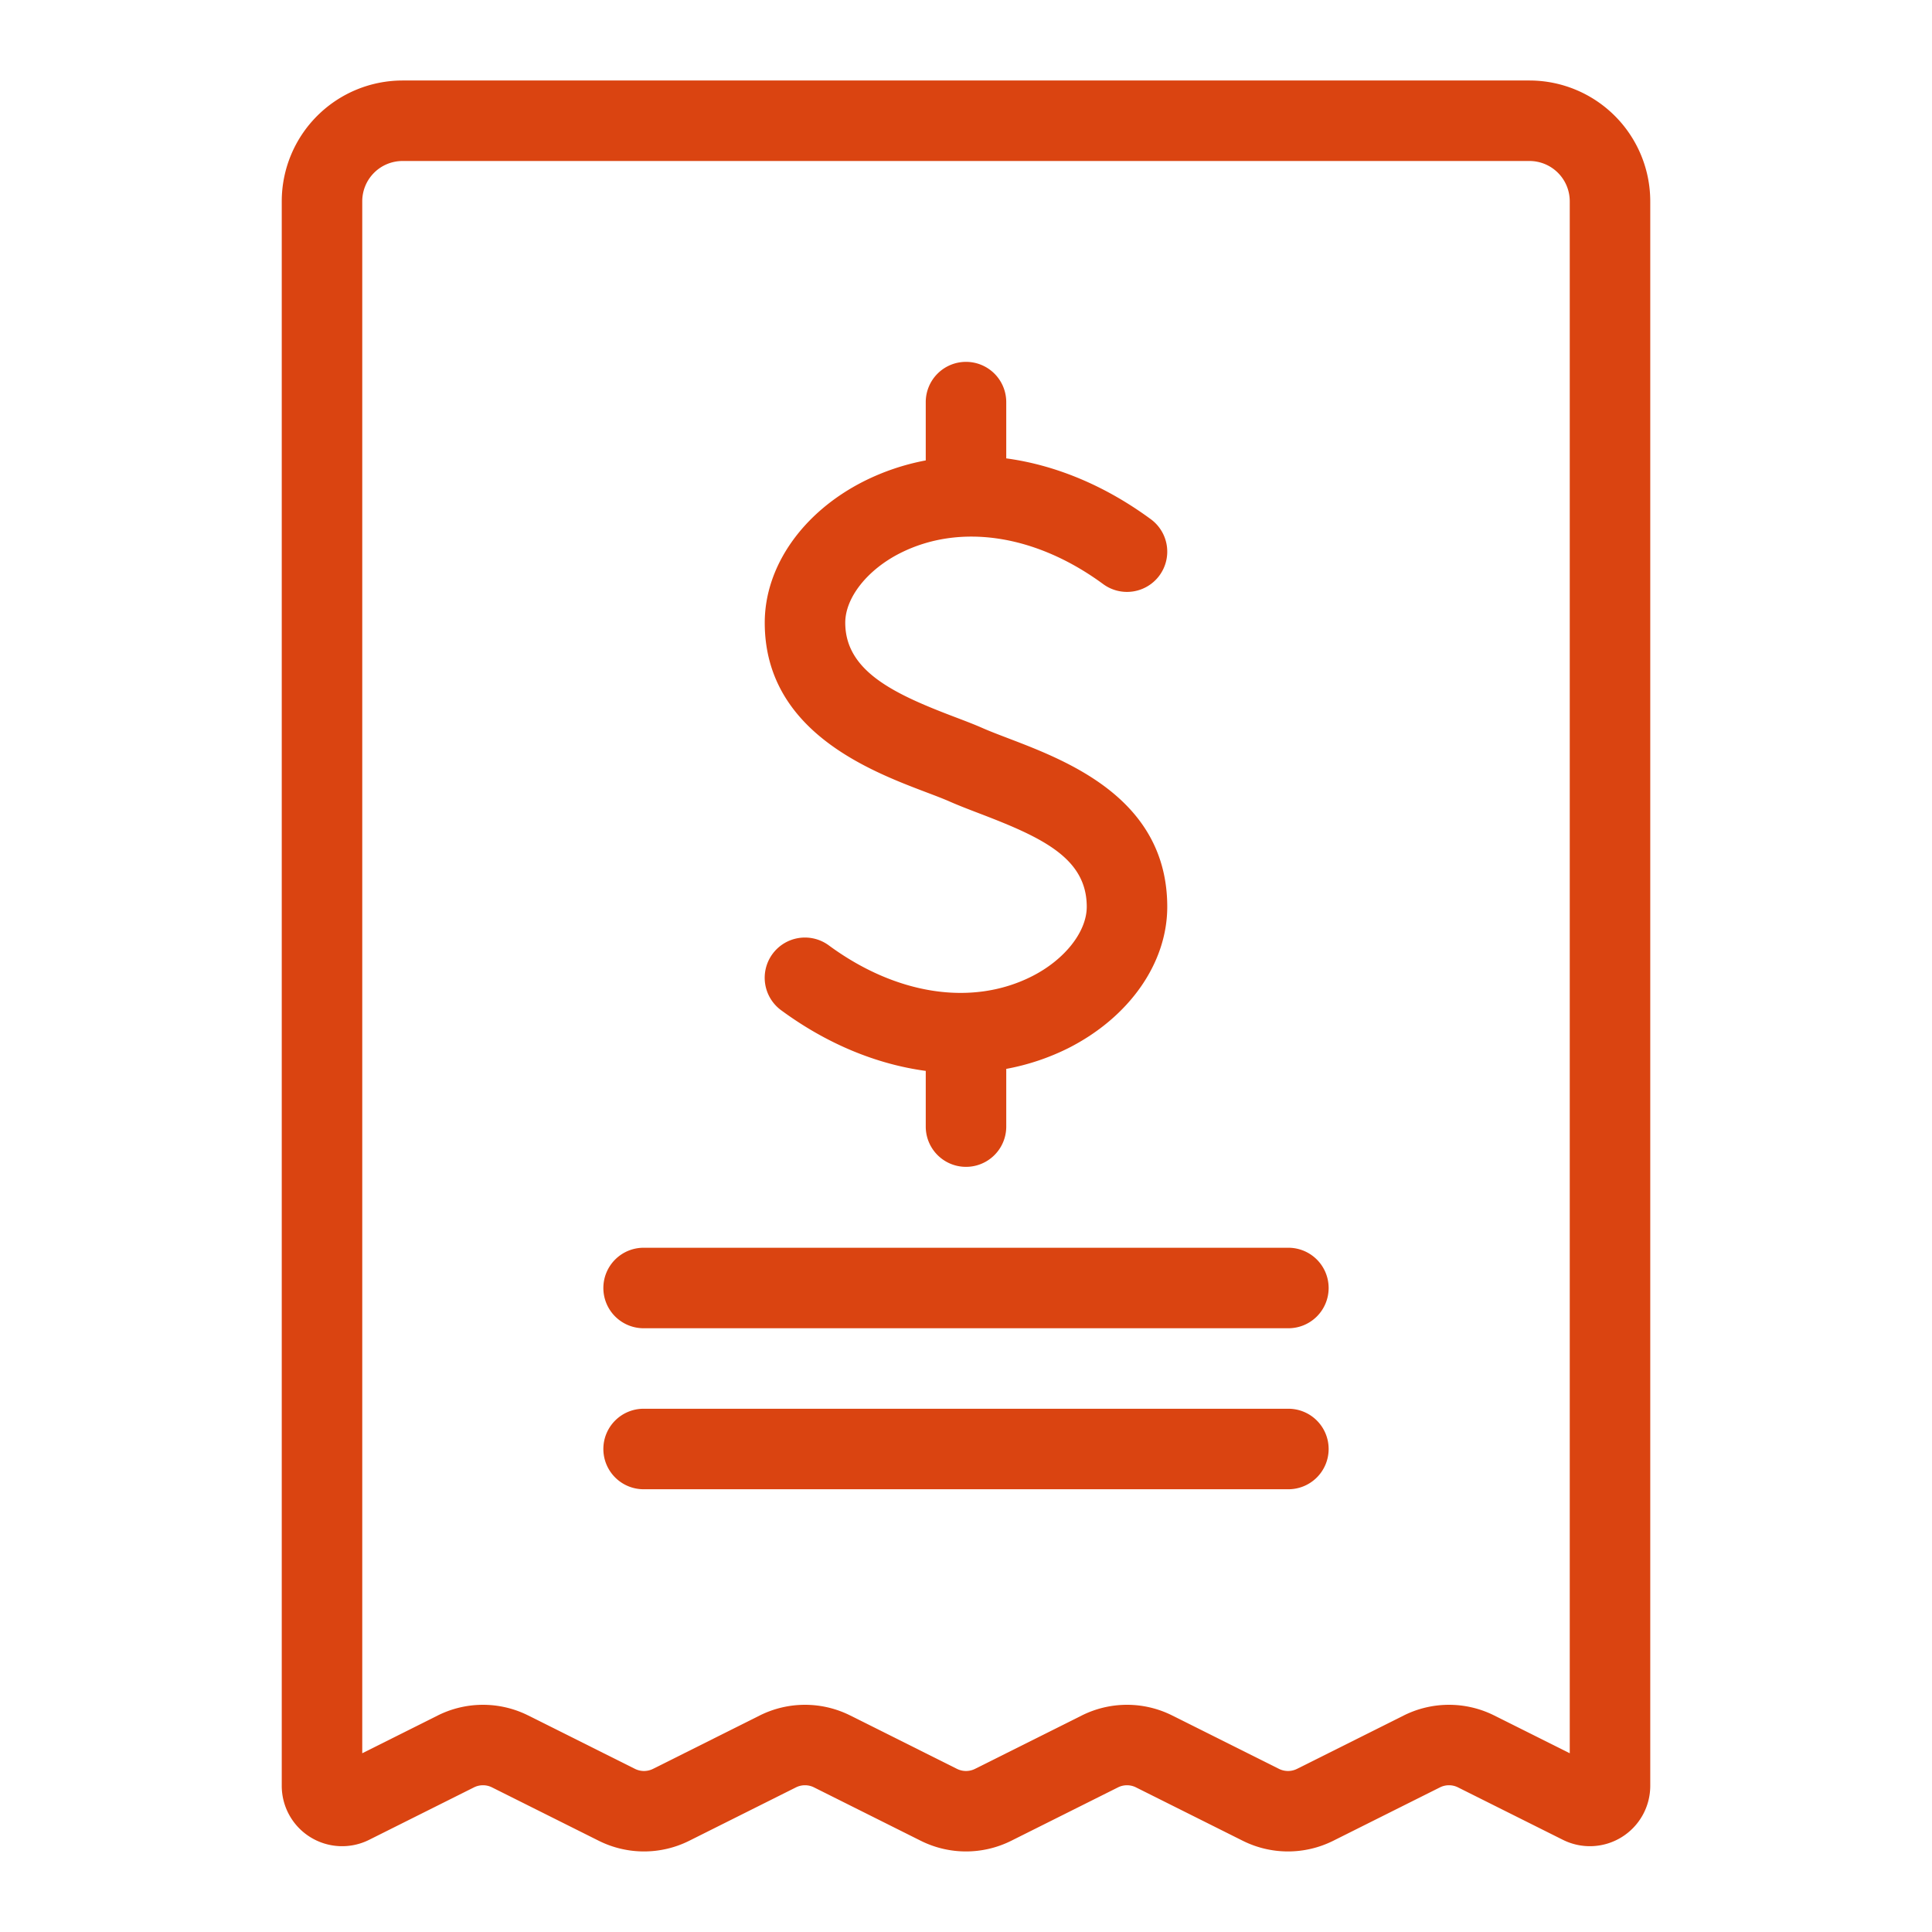
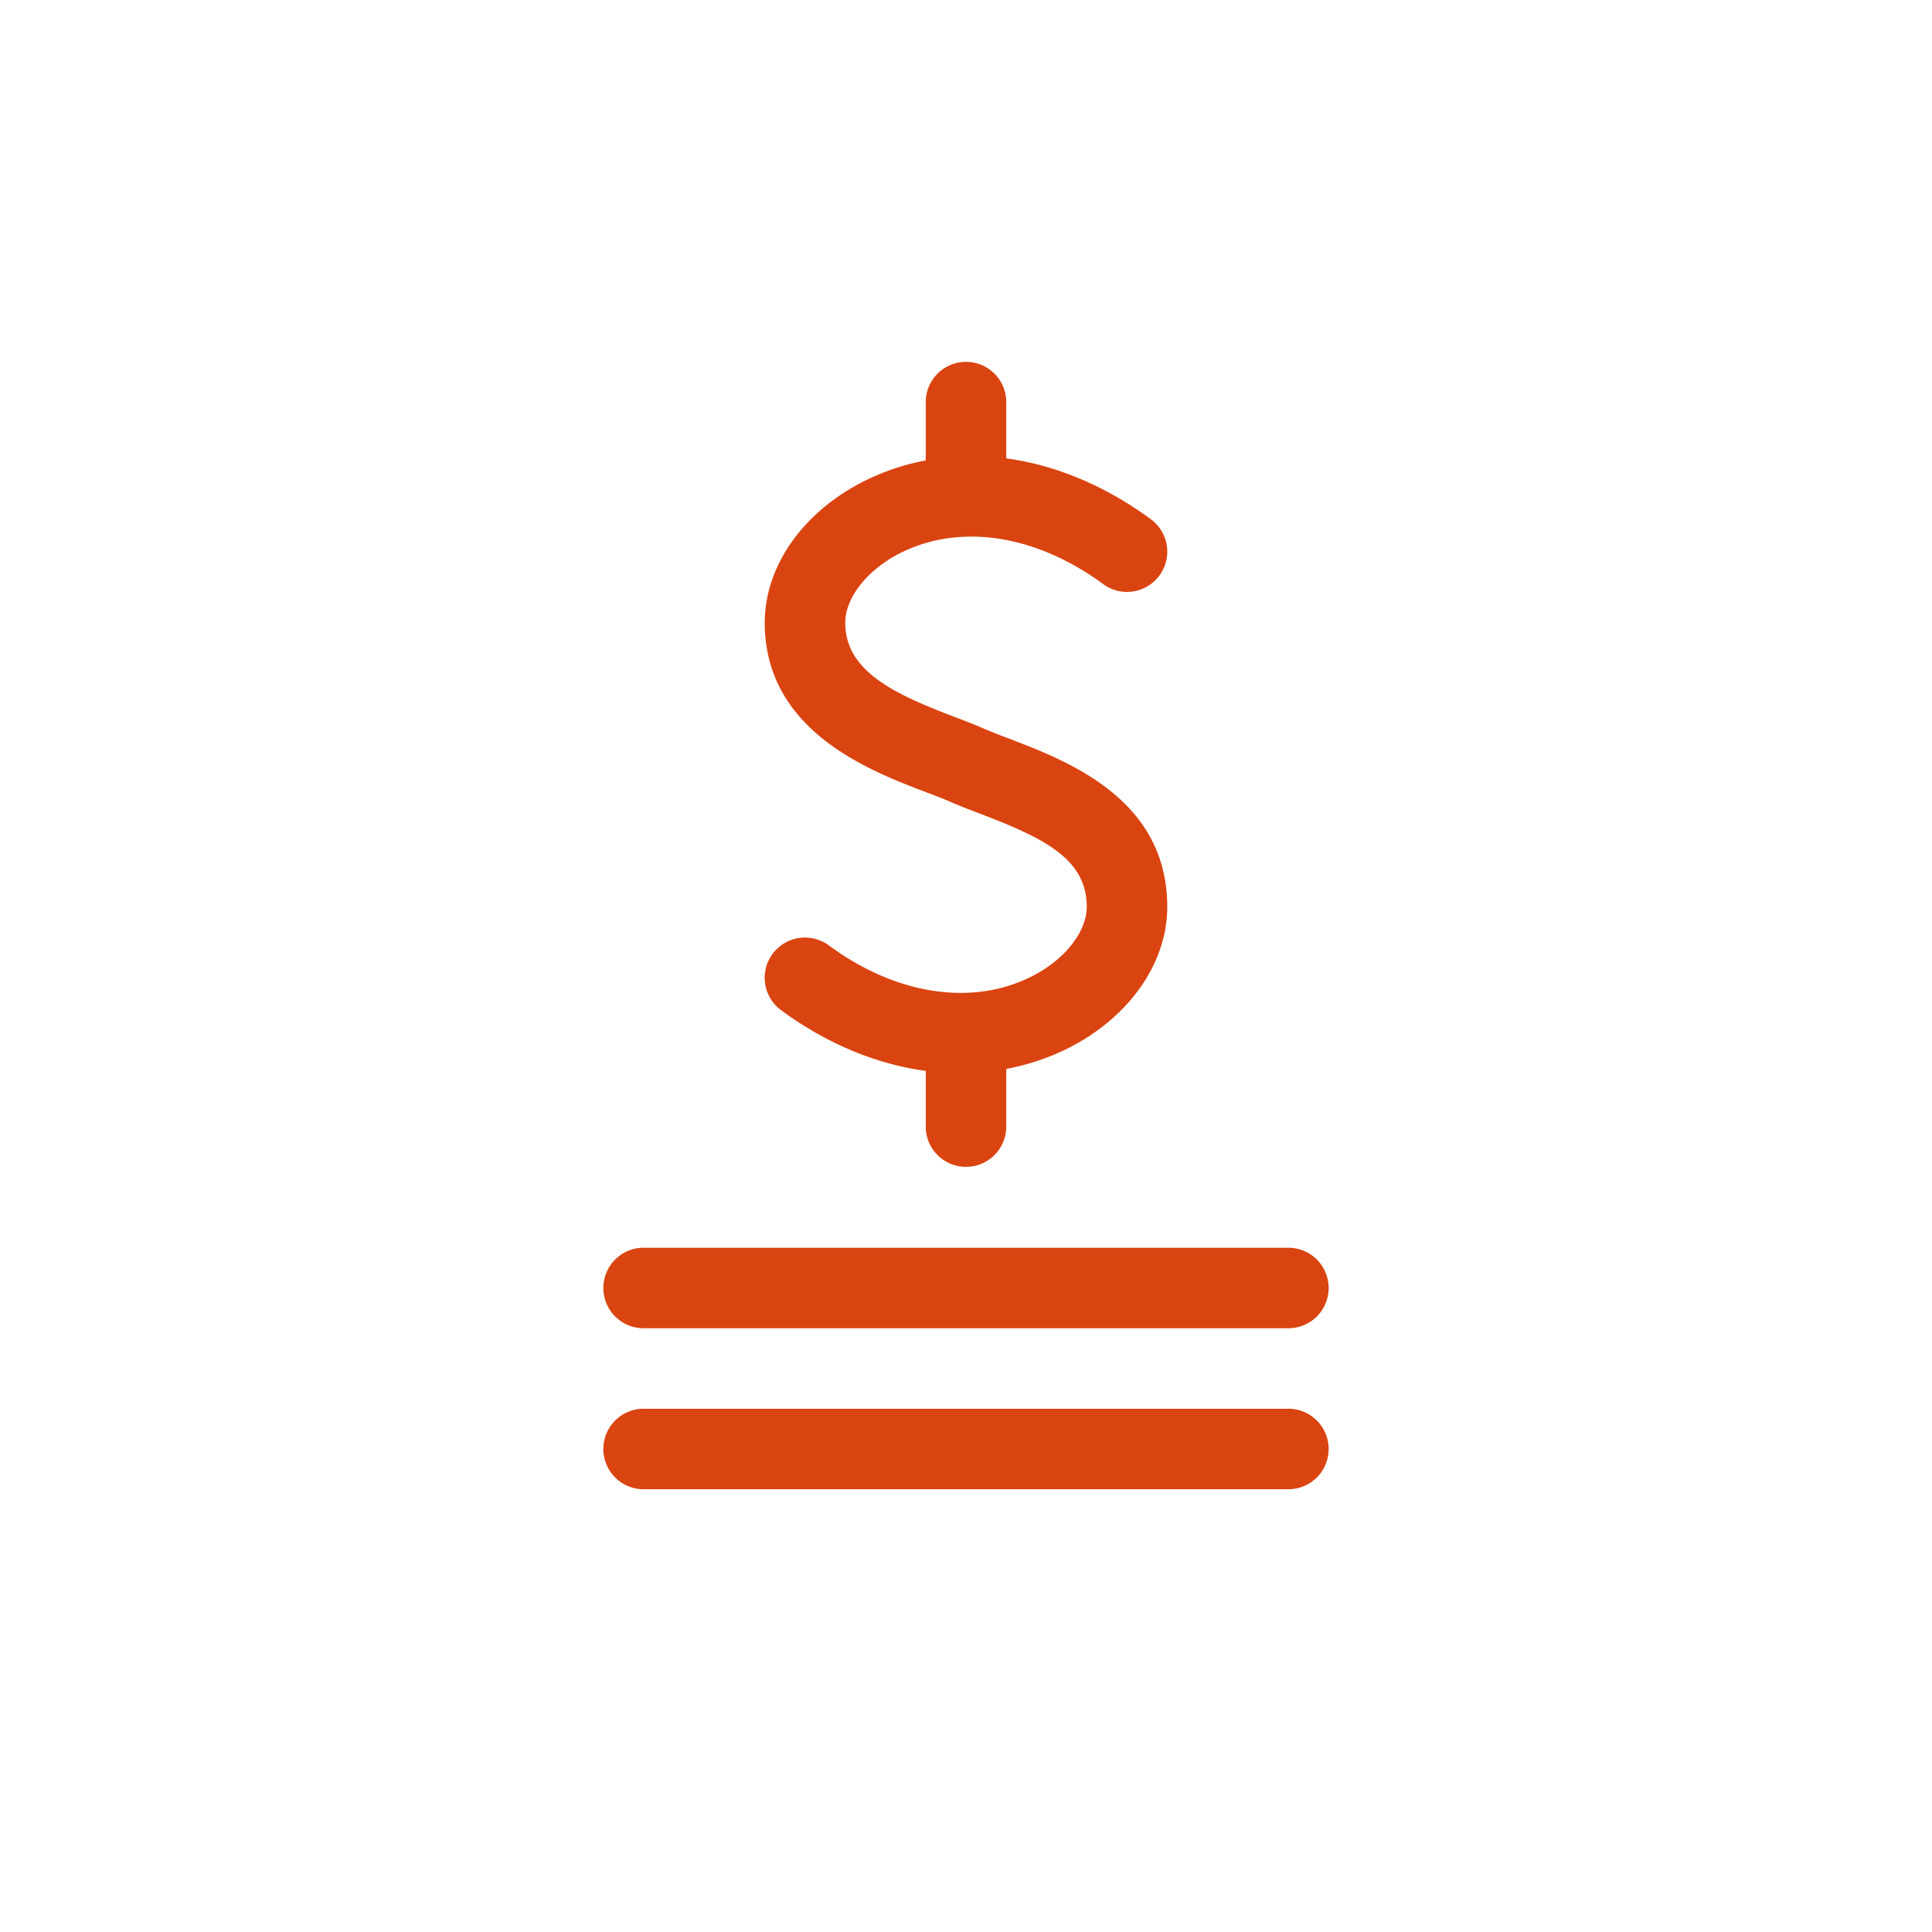
<svg xmlns="http://www.w3.org/2000/svg" id="Layer_1" data-name="Layer 1" viewBox="0 0 512 512">
  <title>Receipt</title>
-   <path d="M405.333,21.333H106.667a32.035,32.035,0,0,0-32,32V473.26a16,16,0,0,0,23.156,14.313l27.786-13.9a5.334,5.334,0,0,1,4.776,0l28.359,14.182a26.818,26.818,0,0,0,23.849,0l28.349-14.182a5.334,5.334,0,0,1,4.776,0l28.359,14.182a26.818,26.818,0,0,0,23.849,0l28.359-14.182a5.317,5.317,0,0,1,4.76,0l28.365,14.182a26.818,26.818,0,0,0,23.849,0l28.349-14.182a5.334,5.334,0,0,1,4.776,0l27.8,13.9a16,16,0,0,0,23.151-14.312V53.333A32.035,32.035,0,0,0,405.333,21.333ZM416,464.63l-20.078-10.042a26.818,26.818,0,0,0-23.849,0l-28.349,14.182a5.367,5.367,0,0,1-4.776,0l-28.365-14.182a26.774,26.774,0,0,0-23.844.005l-28.349,14.177a5.367,5.367,0,0,1-4.776,0l-28.359-14.182a26.818,26.818,0,0,0-23.849,0l-28.349,14.182a5.367,5.367,0,0,1-4.776,0l-28.359-14.182a26.818,26.818,0,0,0-23.849,0L96,464.63V53.333a10.679,10.679,0,0,1,10.667-10.667H405.333A10.679,10.679,0,0,1,416,53.333Z" id="id_118" style="fill: rgb(218, 68, 17);" />
  <path d="M245.479,209.964c2.333.885,4.453,1.685,6.219,2.464,2.344,1.034,5.052,2.073,7.953,3.182,16.6,6.341,28.349,11.826,28.349,24.7,0,6.622-5.839,14.026-14.521,18.419-15.844,8.018-35.953,4.956-53.828-8.187a10.665,10.665,0,1,0-12.635,17.185c12.173,8.954,25.322,14.317,38.318,16.073v14.865a10.667,10.667,0,0,0,21.333,0v-15.4a61.935,61.935,0,0,0,16.443-5.494c16.177-8.187,26.224-22.539,26.224-37.458,0-28.56-26.333-38.62-42.068-44.63-2.536-.971-4.911-1.87-6.958-2.773s-4.531-1.854-7.255-2.888c-15.9-6.036-29.052-12.081-29.052-25,0-6.622,5.839-14.026,14.521-18.419,15.839-8.013,35.953-4.953,53.828,8.188A10.666,10.666,0,1,0,304.984,137.6c-12.173-8.951-25.323-14.371-38.318-16.126V106.667a10.667,10.667,0,1,0-21.333,0v15.348a62.026,62.026,0,0,0-16.443,5.551c-16.177,8.185-26.224,22.536-26.224,37.456C202.667,193.708,230.516,204.284,245.479,209.964Z" id="id_119" style="fill: rgb(218, 68, 17);" />
  <path d="M341.333,330.667H170.667a10.667,10.667,0,1,0,0,21.333H341.333a10.667,10.667,0,1,0,0-21.333Z" id="id_120" style="fill: rgb(218, 68, 17);" />
  <path d="M341.333,373.333H170.667a10.667,10.667,0,1,0,0,21.333H341.333a10.667,10.667,0,1,0,0-21.333Z" id="id_121" style="fill: rgb(218, 68, 17);" />
</svg>